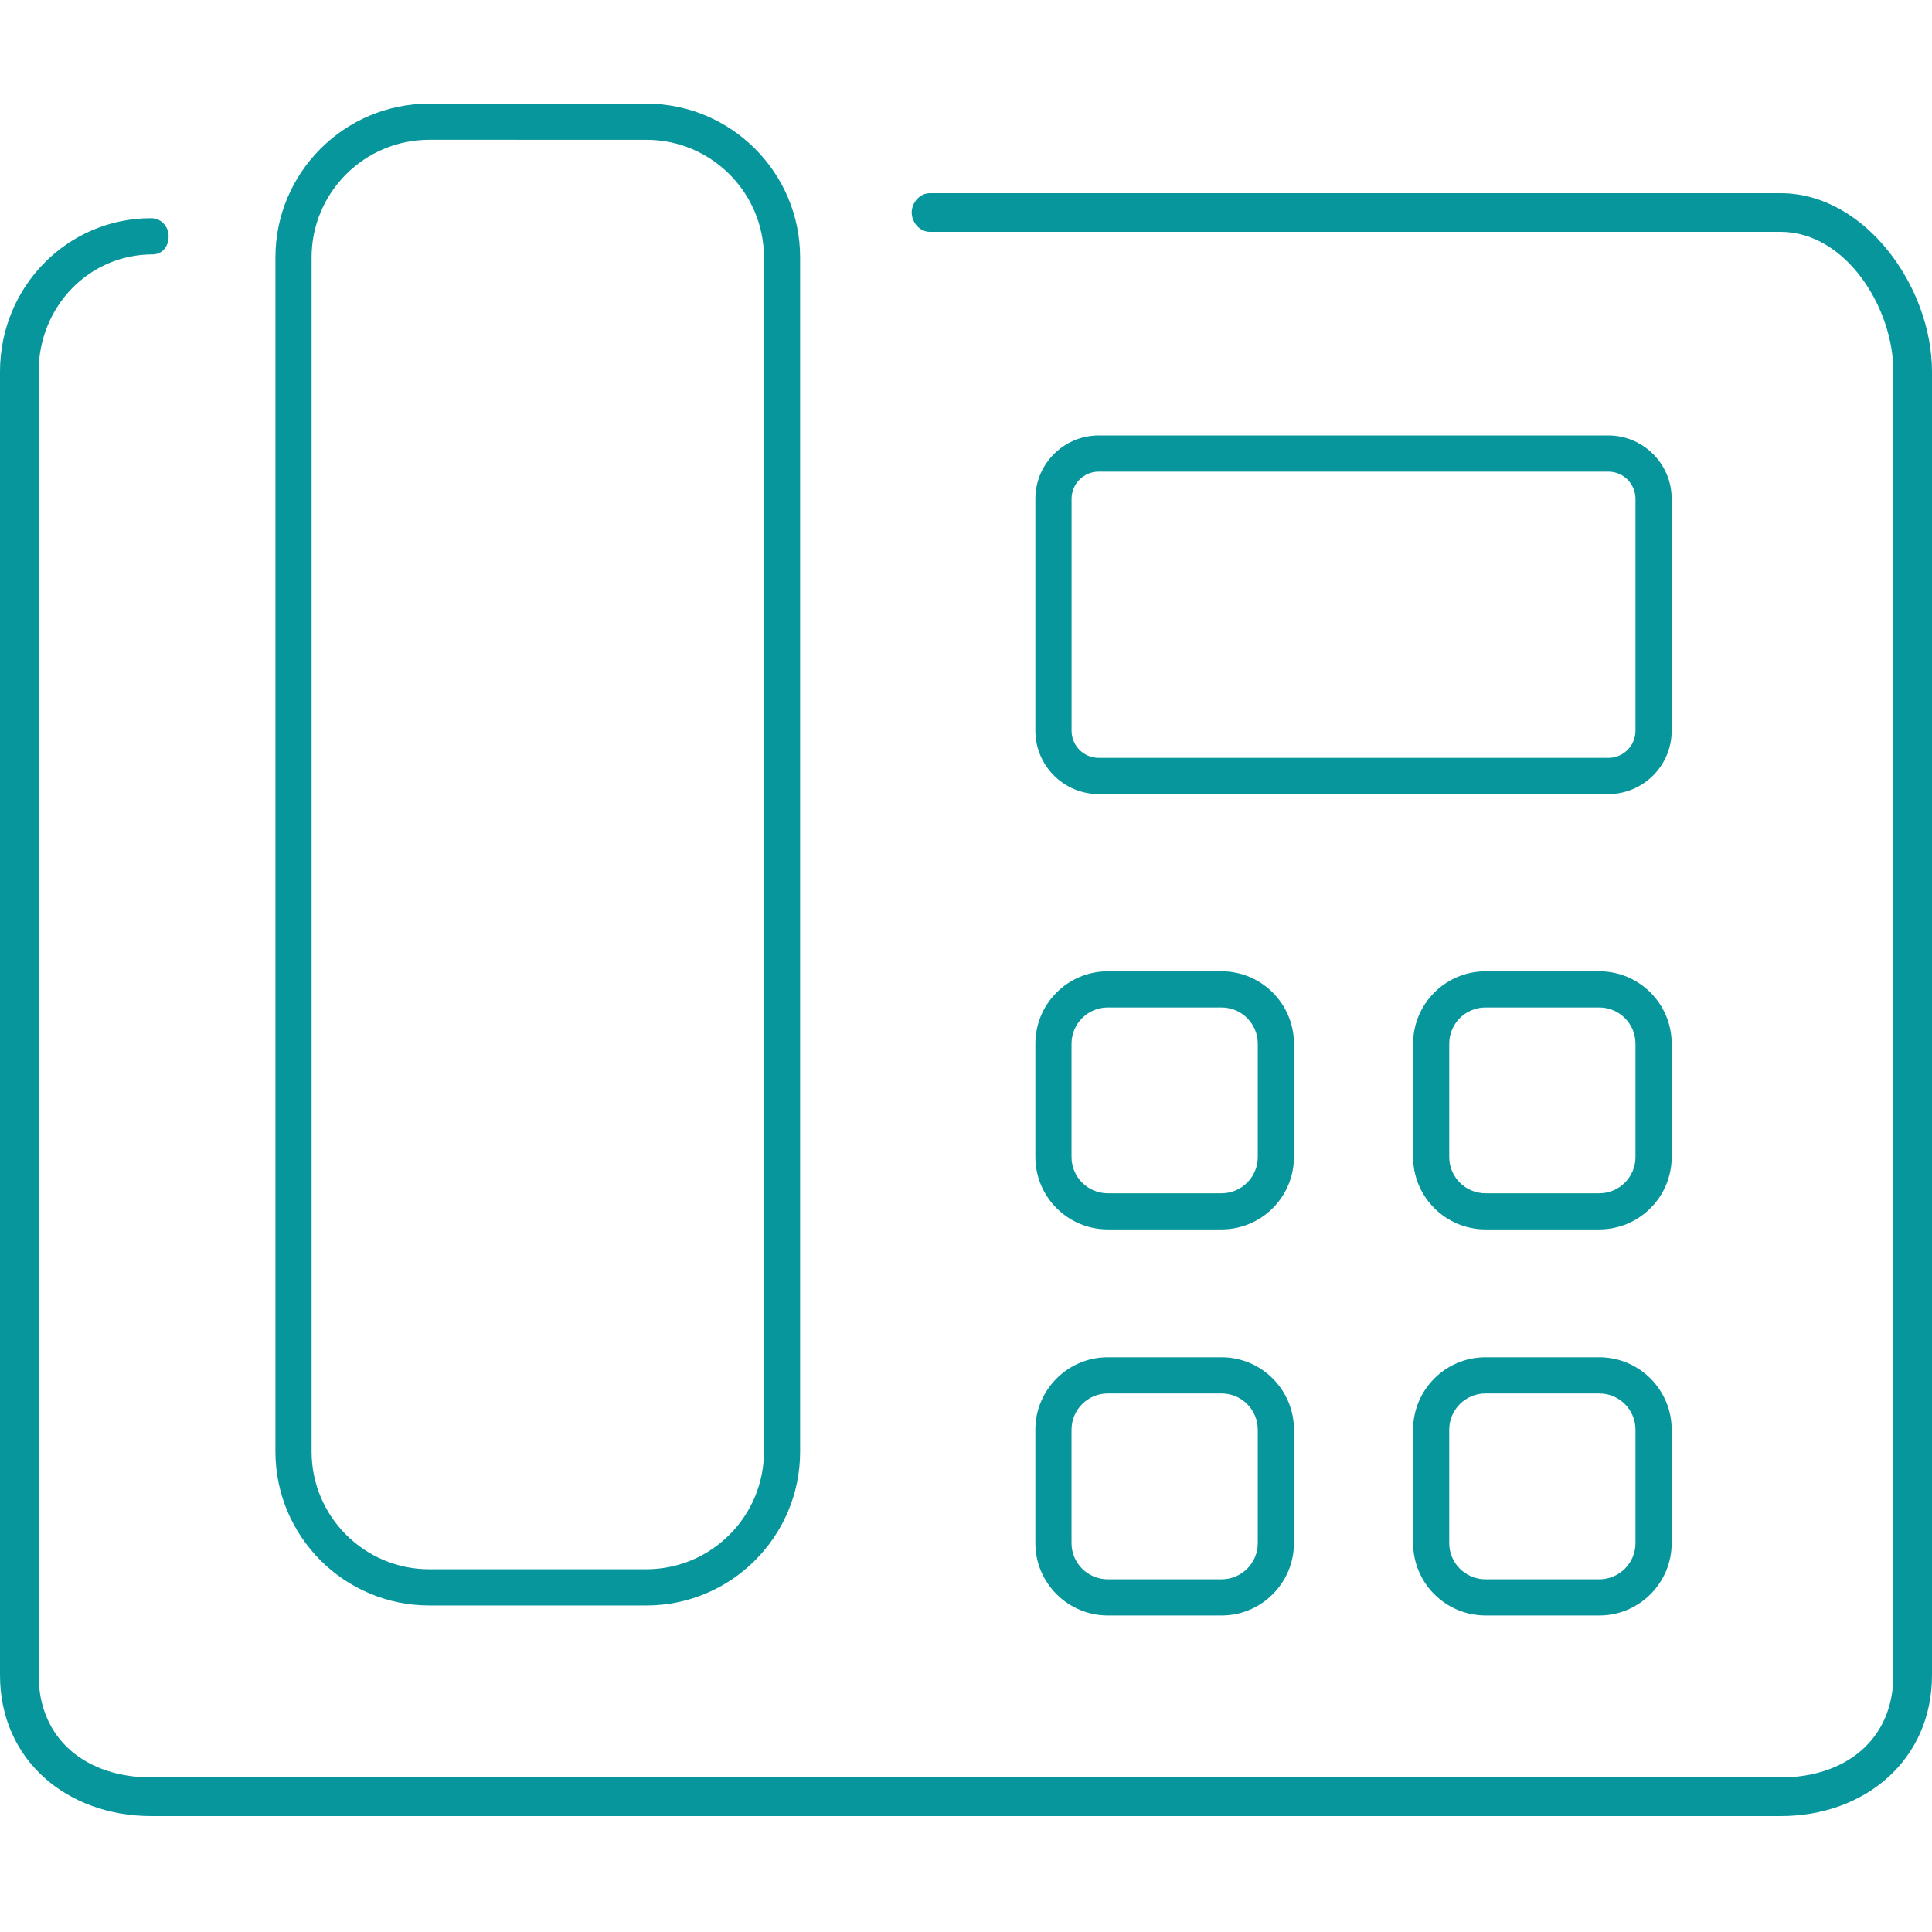
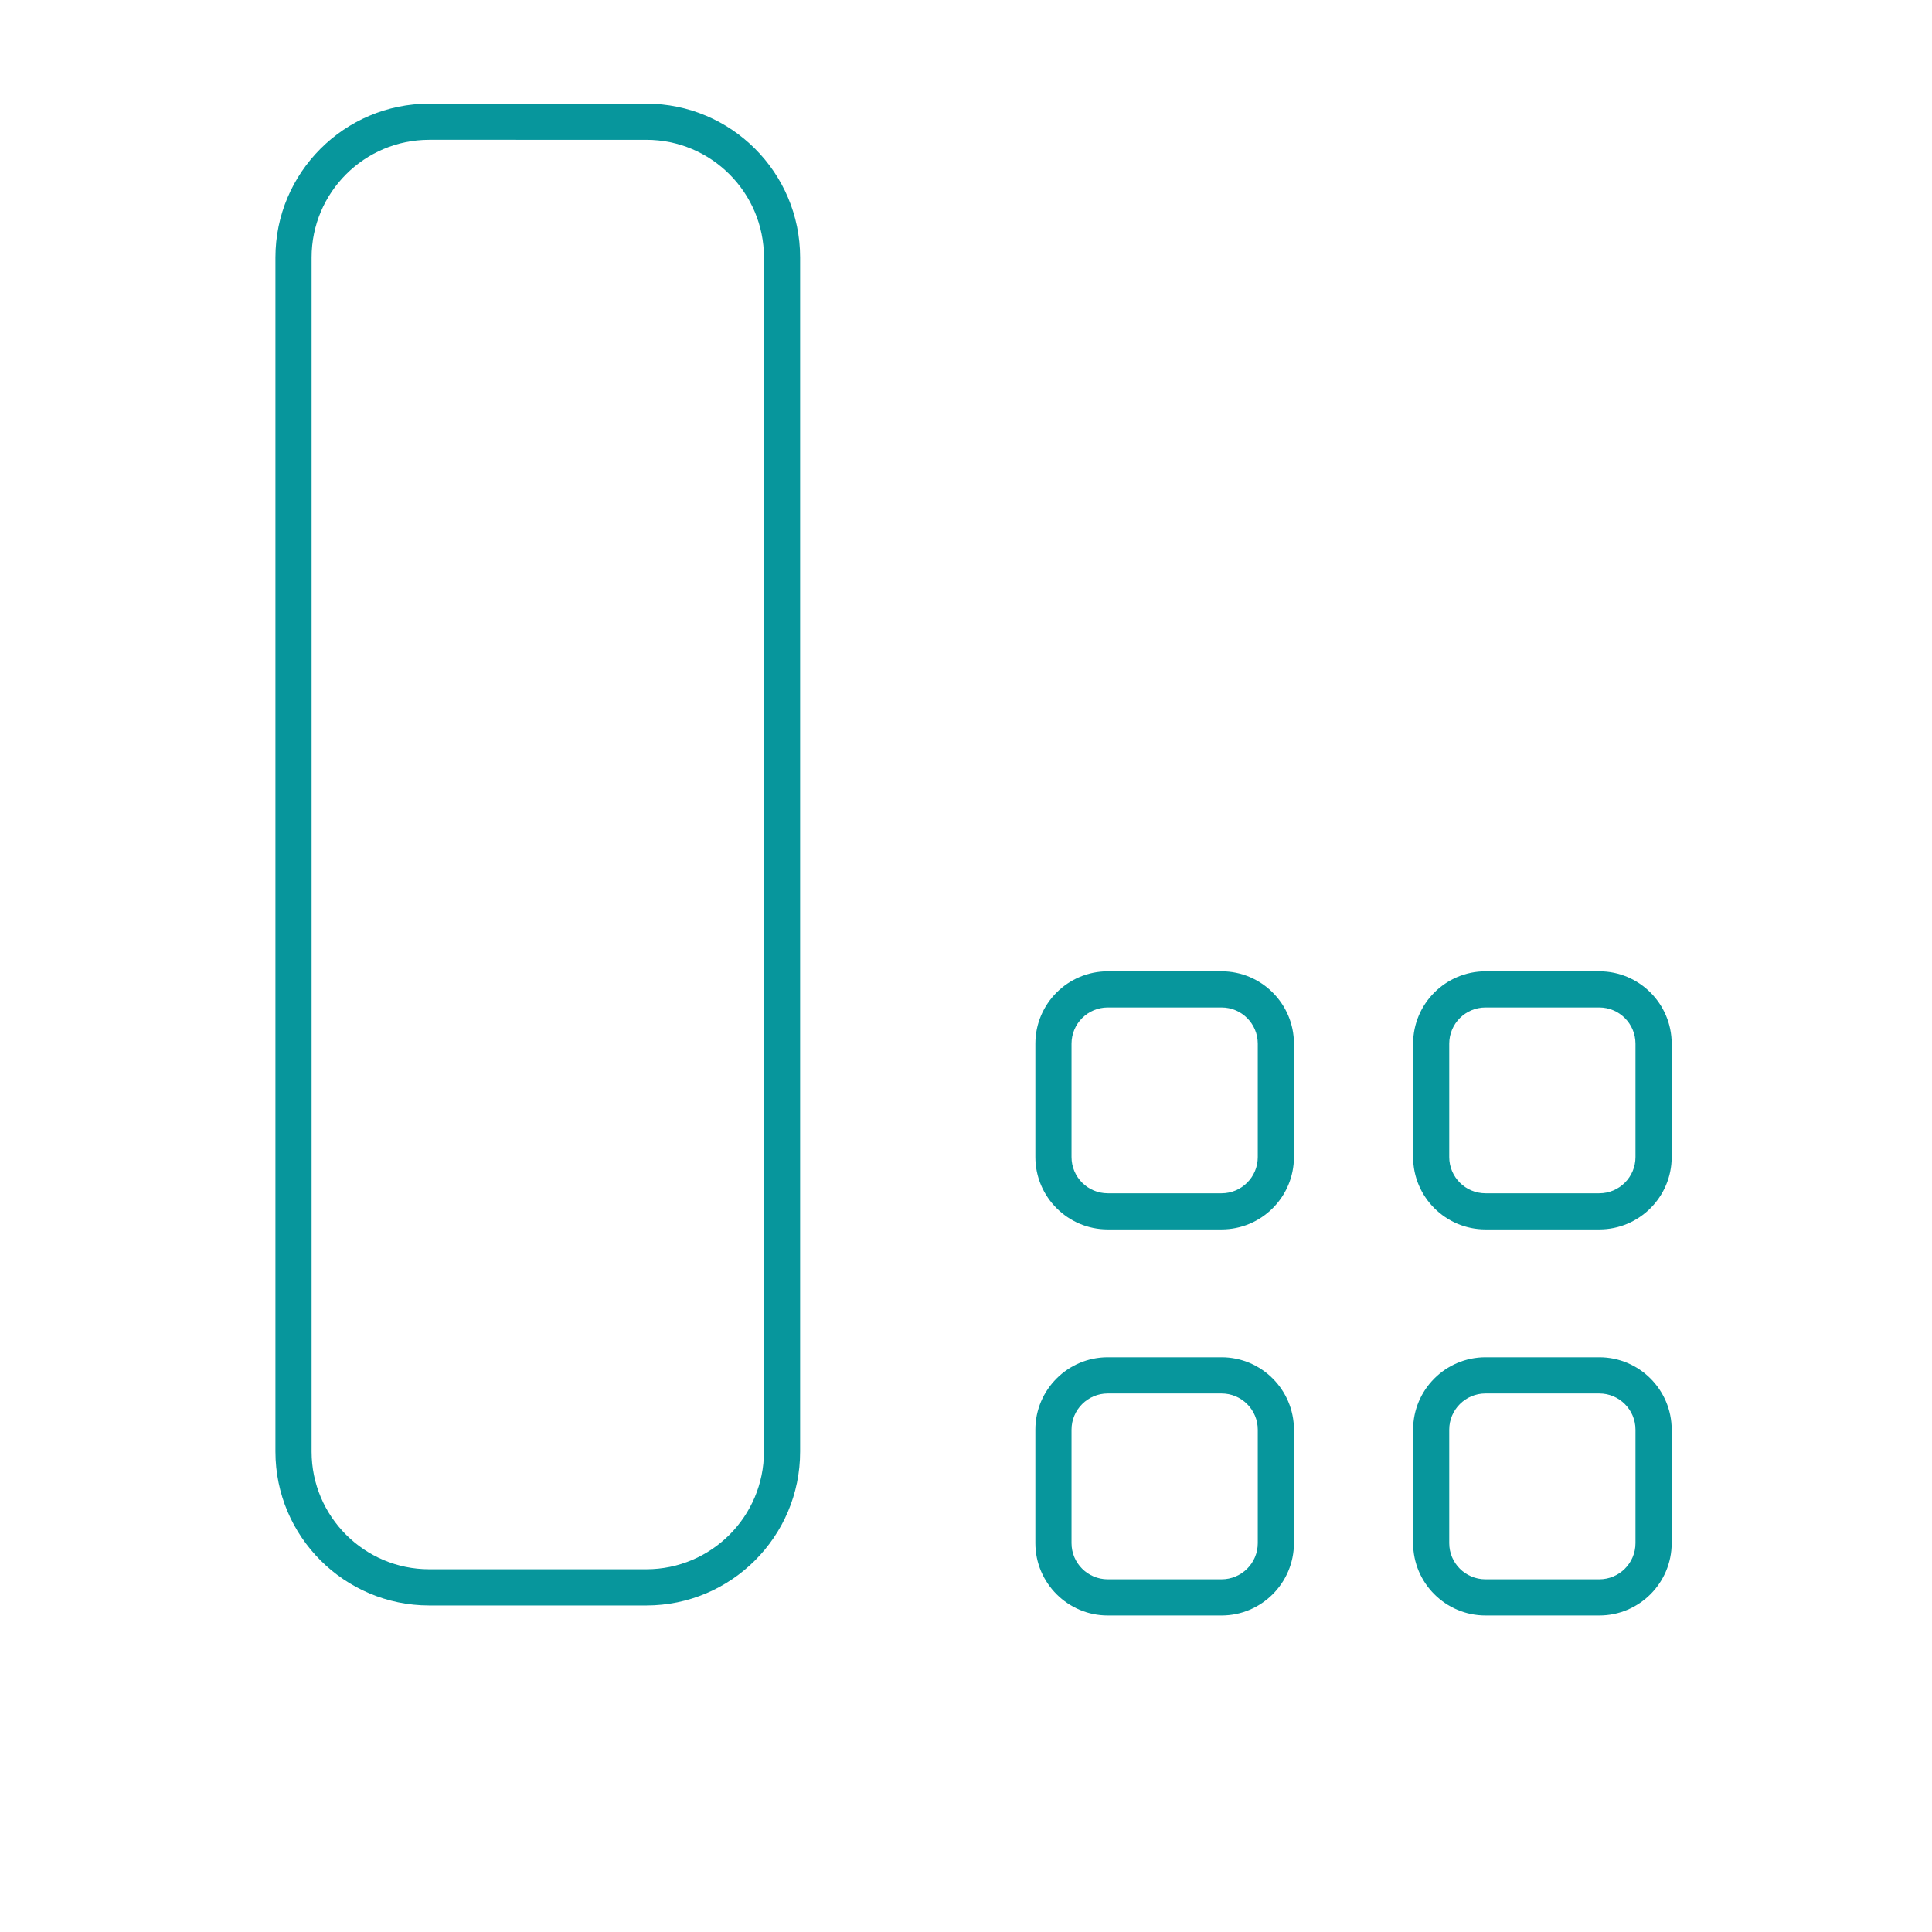
<svg xmlns="http://www.w3.org/2000/svg" version="1.1" id="Capa_1" x="0px" y="0px" width="50px" height="50px" viewBox="0 0 50 50" xml:space="preserve">
  <image display="none" overflow="visible" width="248" height="206" transform="matrix(1 0 0 1 -94.998 -88.005)"> </image>
  <g>
    <g>
-       <path fill="#07969C" d="M46.083,47H3.917C1.728,47,0,45.543,0,43.354V9.617c0-2.189,1.739-3.97,3.909-3.97 c0.259,0,0.455,0.21,0.455,0.468c0,0.259-0.158,0.469-0.417,0.469C2.294,6.584,1,7.944,1,9.617v33.737C1,45.027,2.244,46,3.917,46 h42.167C47.756,46,49,45.027,49,43.354V9.617C49,7.944,47.756,6,46.083,6h-22.02c-0.258,0-0.468-0.241-0.468-0.5 c0-0.258,0.21-0.5,0.468-0.5h22.02C48.272,5,50,7.428,50,9.617v33.737C50,45.543,48.272,47,46.083,47z" />
-     </g>
+       </g>
    <g>
-       <path fill="#07969C" d="M41.624,20.551H28.435c-0.904,0-1.64-0.735-1.64-1.639v-6.003c0-0.903,0.735-1.639,1.64-1.639h13.189 c0.903,0,1.639,0.735,1.639,1.639v6.003C43.263,19.815,42.527,20.551,41.624,20.551z M28.435,12.206 c-0.388,0-0.703,0.315-0.703,0.703v6.003c0,0.387,0.315,0.702,0.703,0.702h13.189c0.388,0,0.702-0.315,0.702-0.702v-6.003 c0-0.388-0.314-0.703-0.702-0.703H28.435z" />
-     </g>
+       </g>
    <g>
      <path fill="#07969C" d="M16.727,41.549h-5.619c-2.195,0-3.98-1.785-3.98-3.98V6.662c0-2.195,1.786-3.98,3.98-3.98h5.619 c2.195,0,3.98,1.785,3.98,3.98v30.906C20.708,39.764,18.922,41.549,16.727,41.549z M11.108,3.618 c-1.678,0-3.044,1.365-3.044,3.044v30.906c0,1.678,1.366,3.044,3.044,3.044h5.619c1.679,0,3.044-1.366,3.044-3.044V6.662 c0-1.679-1.365-3.044-3.044-3.044H11.108z" />
    </g>
    <g>
      <path fill="#07969C" d="M31.614,31.817h-2.946c-1.032,0-1.873-0.841-1.873-1.873V27.01c0-1.033,0.841-1.873,1.873-1.873h2.946 c1.032,0,1.873,0.84,1.873,1.873v2.935C33.487,30.977,32.646,31.817,31.614,31.817z M28.668,26.073 c-0.516,0-0.937,0.42-0.937,0.937v2.935c0,0.517,0.421,0.937,0.937,0.937h2.946c0.517,0,0.937-0.42,0.937-0.937V27.01 c0-0.517-0.42-0.937-0.937-0.937H28.668z" />
    </g>
    <g>
      <path fill="#07969C" d="M41.39,31.817h-2.945c-1.033,0-1.874-0.841-1.874-1.873V27.01c0-1.033,0.841-1.873,1.874-1.873h2.945 c1.033,0,1.873,0.84,1.873,1.873v2.935C43.263,30.977,42.423,31.817,41.39,31.817z M38.444,26.073 c-0.517,0-0.938,0.42-0.938,0.937v2.935c0,0.517,0.421,0.937,0.938,0.937h2.945c0.517,0,0.937-0.42,0.937-0.937V27.01 c0-0.517-0.42-0.937-0.937-0.937H38.444z" />
    </g>
    <g>
      <path fill="#07969C" d="M31.614,41.808h-2.946c-1.032,0-1.873-0.84-1.873-1.873v-2.936c0-1.032,0.841-1.873,1.873-1.873h2.946 c1.032,0,1.873,0.841,1.873,1.873v2.936C33.487,40.968,32.646,41.808,31.614,41.808z M28.668,36.063 c-0.516,0-0.937,0.421-0.937,0.937v2.936c0,0.517,0.421,0.936,0.937,0.936h2.946c0.517,0,0.937-0.419,0.937-0.936v-2.936 c0-0.516-0.42-0.937-0.937-0.937H28.668z" />
    </g>
    <g>
      <path fill="#07969C" d="M41.39,41.808h-2.945c-1.033,0-1.874-0.84-1.874-1.873v-2.936c0-1.032,0.841-1.873,1.874-1.873h2.945 c1.033,0,1.873,0.841,1.873,1.873v2.936C43.263,40.968,42.423,41.808,41.39,41.808z M38.444,36.063 c-0.517,0-0.938,0.421-0.938,0.937v2.936c0,0.517,0.421,0.936,0.938,0.936h2.945c0.517,0,0.937-0.419,0.937-0.936v-2.936 c0-0.516-0.42-0.937-0.937-0.937H38.444z" />
    </g>
  </g>
</svg>